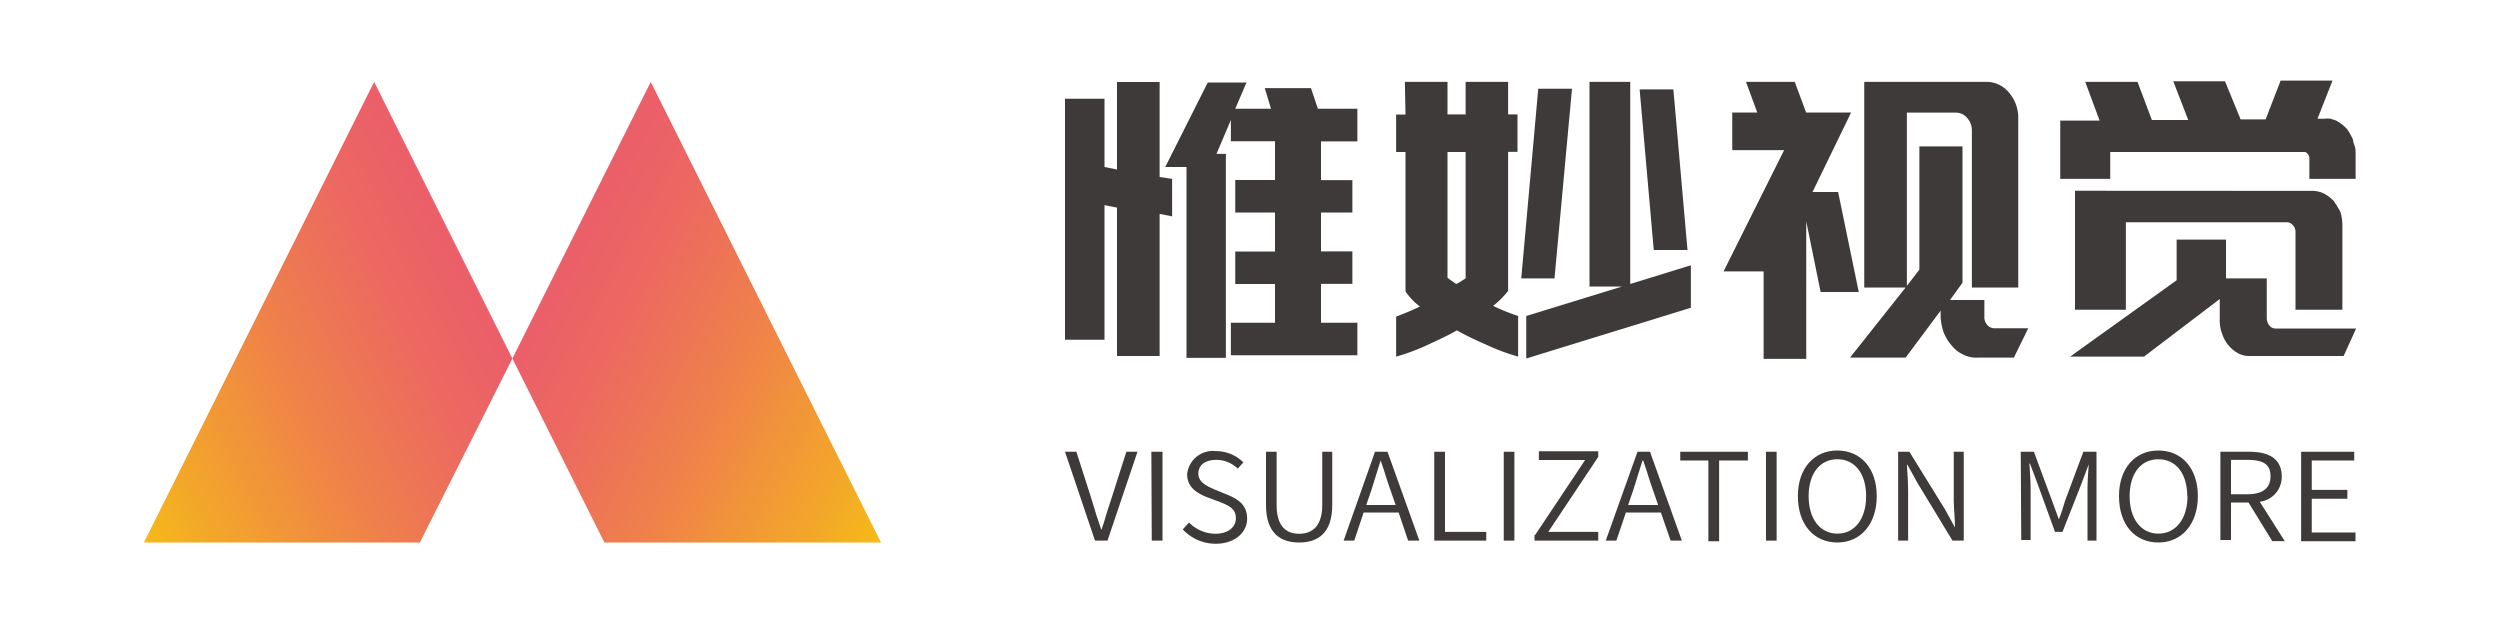
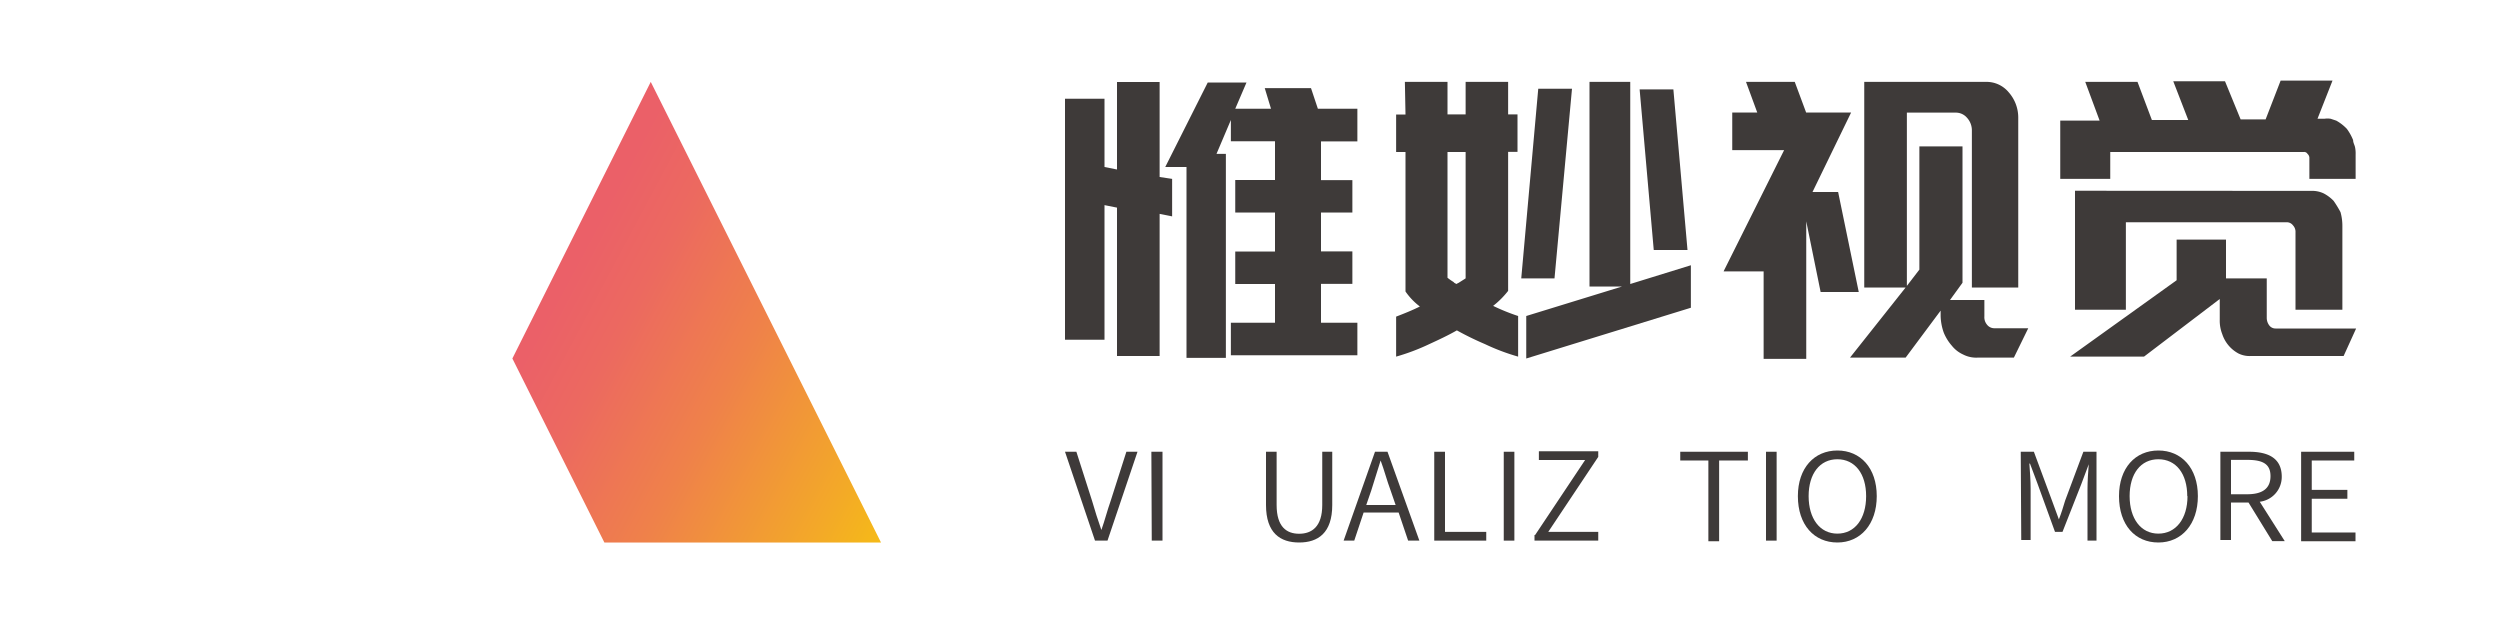
<svg xmlns="http://www.w3.org/2000/svg" xmlns:xlink="http://www.w3.org/1999/xlink" width="200" height="50" viewBox="0 0 200 50">
  <defs>
    <style>.a{fill:none;}.b{fill:#3e3a39;}.c{fill:url(#a);}.d{fill:url(#b);}</style>
    <linearGradient id="a" x1="8.33" y1="-972.88" x2="36.84" y2="-958.39" gradientTransform="matrix(1, 0, 0, -1, 0, -936)" gradientUnits="userSpaceOnUse">
      <stop offset="0" stop-color="#f5b919" />
      <stop offset="0.14" stop-color="#f3a928" />
      <stop offset="0.52" stop-color="#ef814a" />
      <stop offset="0.82" stop-color="#ec6960" />
      <stop offset="1" stop-color="#eb6068" />
    </linearGradient>
    <linearGradient id="b" x1="73.3" y1="-973.3" x2="45.27" y2="-958.34" xlink:href="#a" />
  </defs>
  <rect class="a" width="200" height="50" />
  <path class="b" d="M92.77,14.16l1,.15v3l-1-.2V28.48H89.36V16.61l-1-.2V27.18H85.2V7.9h3.16v5.46l1,.2v-7h3.41ZM105.43,8.7h3.16v2.61h-2.91v3.1h2.51V17h-2.51v3.11h2.51v2.6h-2.51v3.11h2.91v2.6H98.47v-2.6H102V22.72H98.82v-2.6H102V17H98.82v-2.6H102v-3.1H98.47V9.6l-1.15,2.71h.75V28.63H94.92V13.36h-1.7l3.4-6.76h3.1l-.9,2.1h2.86l-.5-1.65h3.7Z" />
  <path class="b" d="M112.39,6.55h3.41v2.6h1.45V6.55h3.4v2.6h.75v3h-.75V23.27a6.81,6.81,0,0,1-1.2,1.2,16.11,16.11,0,0,0,2,.81v3.25a17,17,0,0,1-2.65-1,23.54,23.54,0,0,1-2.25-1.1c-.7.4-1.45.75-2.21,1.1a17,17,0,0,1-2.65,1v-3.2c.65-.25,1.3-.51,1.9-.81a5.22,5.22,0,0,1-1.15-1.2V12.16h-.75v-3h.75Zm4.31,16.07.55-.35V12.16H115.8V22.22a4.32,4.32,0,0,0,.5.35c0,.05.15.1.2.15Zm7.66-.35H121.7L123.06,7.1h2.7Zm10.91,2.35L122.1,28.68v-3.4l7.67-2.36h-2.61V6.55h3.26V22.72l4.85-1.5ZM135,20h-2.7L131.17,7.15h2.7Z" />
  <path class="b" d="M137.93,21.62l4.8-9.61h-4.15V9h2l-.9-2.45h3.9L144.49,9h3.6L145,15.36h2.05l1.65,8h-3.05l-1.15-5.65v11h-3.41v-7h-3.2ZM149.14,6.55h9.76a2.3,2.3,0,0,1,1.81.85,3.05,3.05,0,0,1,.75,2V23h-3.71V10.41a1.49,1.49,0,0,0-.4-1,1.17,1.17,0,0,0-.9-.4h-3.9V22.87l1-1.3V11.71H157V22.62L156,24h2.75v1.31a.92.92,0,0,0,.2.65.74.74,0,0,0,.61.3h2.7l-1.15,2.35H158.2a2.28,2.28,0,0,1-1.15-.25,2.44,2.44,0,0,1-.9-.7,3.72,3.72,0,0,1-.65-1.05,4.29,4.29,0,0,1-.25-1.35v-.41l-2.8,3.76H148L152.45,23h-3.31V6.55Z" />
  <path class="b" d="M164.91,9.65l3.06,0-1.15-3.1H171l1.15,3.05,2.91,0-1.2-3.1H178l1.25,3.05,2,0,1.2-3.1h4.15l-1.2,3.05h.55a1.7,1.7,0,0,1,.5,0l.45.15a3.54,3.54,0,0,1,.85.66,4.05,4.05,0,0,1,.5.9c0,.2.1.35.15.55a2.43,2.43,0,0,1,.05.6v1.95h-3.7v-1.7a.43.43,0,0,0-.15-.3.3.3,0,0,0-.3-.15H168.82v2.15h-4V9.65Zm16.43,12.62v3.16a1,1,0,0,0,.2.6.62.62,0,0,0,.5.25h6.45l-1,2.2h-7.41a2,2,0,0,1-1-.2,2.72,2.72,0,0,1-1.3-1.55,2.93,2.93,0,0,1-.2-1.15V23.92l-6.06,4.61h-5.91l8.52-6.11V19.17h3.95v3.1Zm3.55-7a2.17,2.17,0,0,1,1,.2,3.05,3.05,0,0,1,.8.6,8.7,8.7,0,0,1,.55.9,4,4,0,0,1,.15,1.11v6.7h-3.75v-6.2a.75.75,0,0,0-.2-.55.62.62,0,0,0-.5-.25H170.07v7H166V15.26Z" />
  <path class="b" d="M85.2,36.14h.91l1.25,3.91c.25.85.45,1.5.75,2.35h0c.3-.85.45-1.5.75-2.35l1.25-3.91H91l-2.4,7.11h-1Z" />
  <path class="b" d="M92.11,36.14H93v7.11h-.86Z" />
-   <path class="b" d="M94.62,42.35l.5-.55a3,3,0,0,0,2.1.9c1,0,1.65-.5,1.65-1.25s-.55-1-1.3-1.3l-1.1-.41c-.7-.3-1.5-.75-1.5-1.8a2.07,2.07,0,0,1,2.3-1.85,3.1,3.1,0,0,1,2.2.9l-.45.5a2.47,2.47,0,0,0-1.7-.7c-.9,0-1.45.4-1.45,1.1s.7,1,1.25,1.25l1.1.45c.85.36,1.55.81,1.55,1.91s-1,2-2.5,2A3.58,3.58,0,0,1,94.62,42.35Z" />
  <path class="b" d="M101.28,40.4V36.14h.85V40.4c0,1.75.8,2.3,1.8,2.3s1.85-.55,1.85-2.3V36.14h.8V40.4c0,2.25-1.15,3-2.65,3S101.28,42.65,101.28,40.4Z" />
  <path class="b" d="M110,36.14H111l2.55,7.11h-.9L111.89,41h-2.8l-.75,2.25h-.85Zm1.65,4.26-.4-1.16c-.3-.8-.5-1.6-.8-2.4h0l-.75,2.4-.4,1.16Z" />
  <path class="b" d="M114.74,36.14h.86v6.41h3.3v.7h-4.16Z" />
  <path class="b" d="M120.3,36.14h.85v7.11h-.85Z" />
  <path class="b" d="M122.81,42.8l4-6h-3.7v-.7h4.75v.45l-4,6h4v.7h-5.1V42.8Z" />
-   <path class="b" d="M131,36.14H132l2.55,7.11h-.9L132.87,41h-2.8l-.76,2.25h-.85Zm1.65,4.26-.4-1.16c-.3-.8-.5-1.6-.8-2.4h-.05l-.75,2.4-.4,1.16Z" />
  <path class="b" d="M136.67,36.84h-2.25v-.7h5.41v.7h-2.3V43.3h-.86Z" />
  <path class="b" d="M141.28,36.14h.85v7.11h-.85Z" />
  <path class="b" d="M143.83,39.69c0-2.25,1.31-3.65,3.16-3.65s3.15,1.4,3.15,3.65-1.3,3.71-3.15,3.71S143.83,42,143.83,39.69Zm5.46,0c0-1.8-.9-2.95-2.3-2.95s-2.3,1.15-2.3,2.95.9,3,2.3,3S149.29,41.5,149.29,39.69Z" />
-   <path class="b" d="M151.9,36.14h.85l2.85,4.61.8,1.45h0c0-.7-.1-1.5-.1-2.2V36.14h.8v7.11h-.9l-2.8-4.61-.8-1.45h-.05c.05.7.1,1.45.1,2.15v3.91h-.8V36.14Z" />
  <path class="b" d="M161.66,36.14h1.05l1.45,3.91c.2.5.35,1,.55,1.5h0c.2-.5.35-1,.5-1.5l1.46-3.91h1.05v7.11H167V39.14c0-.6.05-1.45.1-2h0l-.6,1.6L165,42.55h-.6L163,38.69l-.6-1.6h-.05c.05.6.1,1.45.1,2v4.11h-.75Z" />
  <path class="b" d="M169.52,39.69c0-2.25,1.3-3.65,3.15-3.65s3.16,1.4,3.16,3.65-1.3,3.71-3.16,3.71S169.52,42,169.52,39.69Zm5.46,0c0-1.8-.9-2.95-2.31-2.95s-2.3,1.15-2.3,2.95.9,3,2.3,3S175,41.5,175,39.69Z" />
  <path class="b" d="M179.88,40.2h-1.4v3h-.85V36.14h2.3c1.51,0,2.61.5,2.61,2a2,2,0,0,1-1.76,2l2,3.15h-1Zm-.1-.66c1.2,0,1.86-.45,1.86-1.45s-.66-1.3-1.86-1.3h-1.3v2.75Z" />
  <path class="b" d="M184.09,36.14h4.25v.7h-3.4v2.35h2.85v.71h-2.85v2.7h3.5v.7h-4.35Z" />
-   <polygon class="c" points="40.99 28.68 33.59 43.4 11.51 43.4 29.93 6.55 40.99 28.68" />
  <polygon class="d" points="70.48 43.4 48.35 43.4 40.99 28.68 52.06 6.55 70.48 43.4" />
</svg>